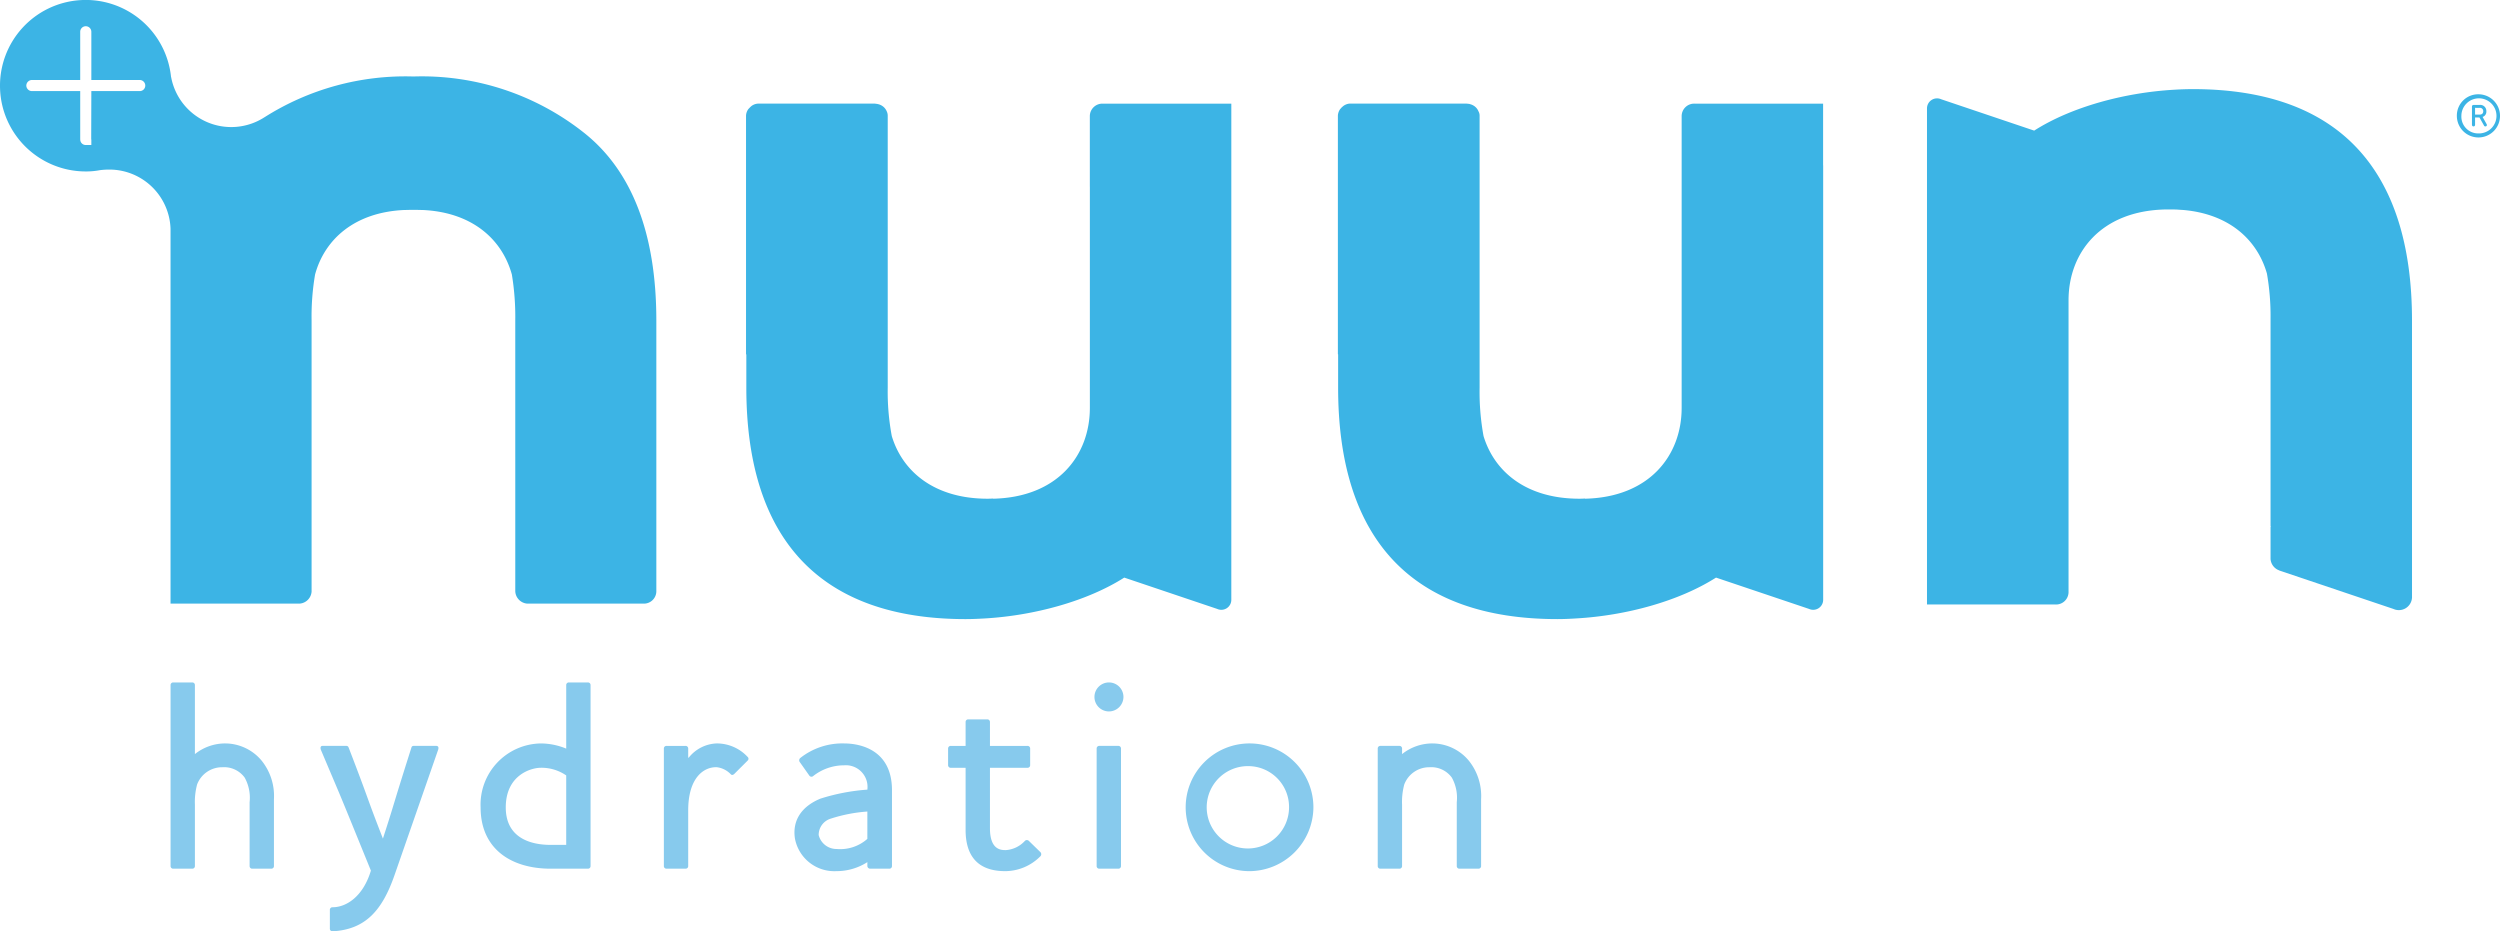
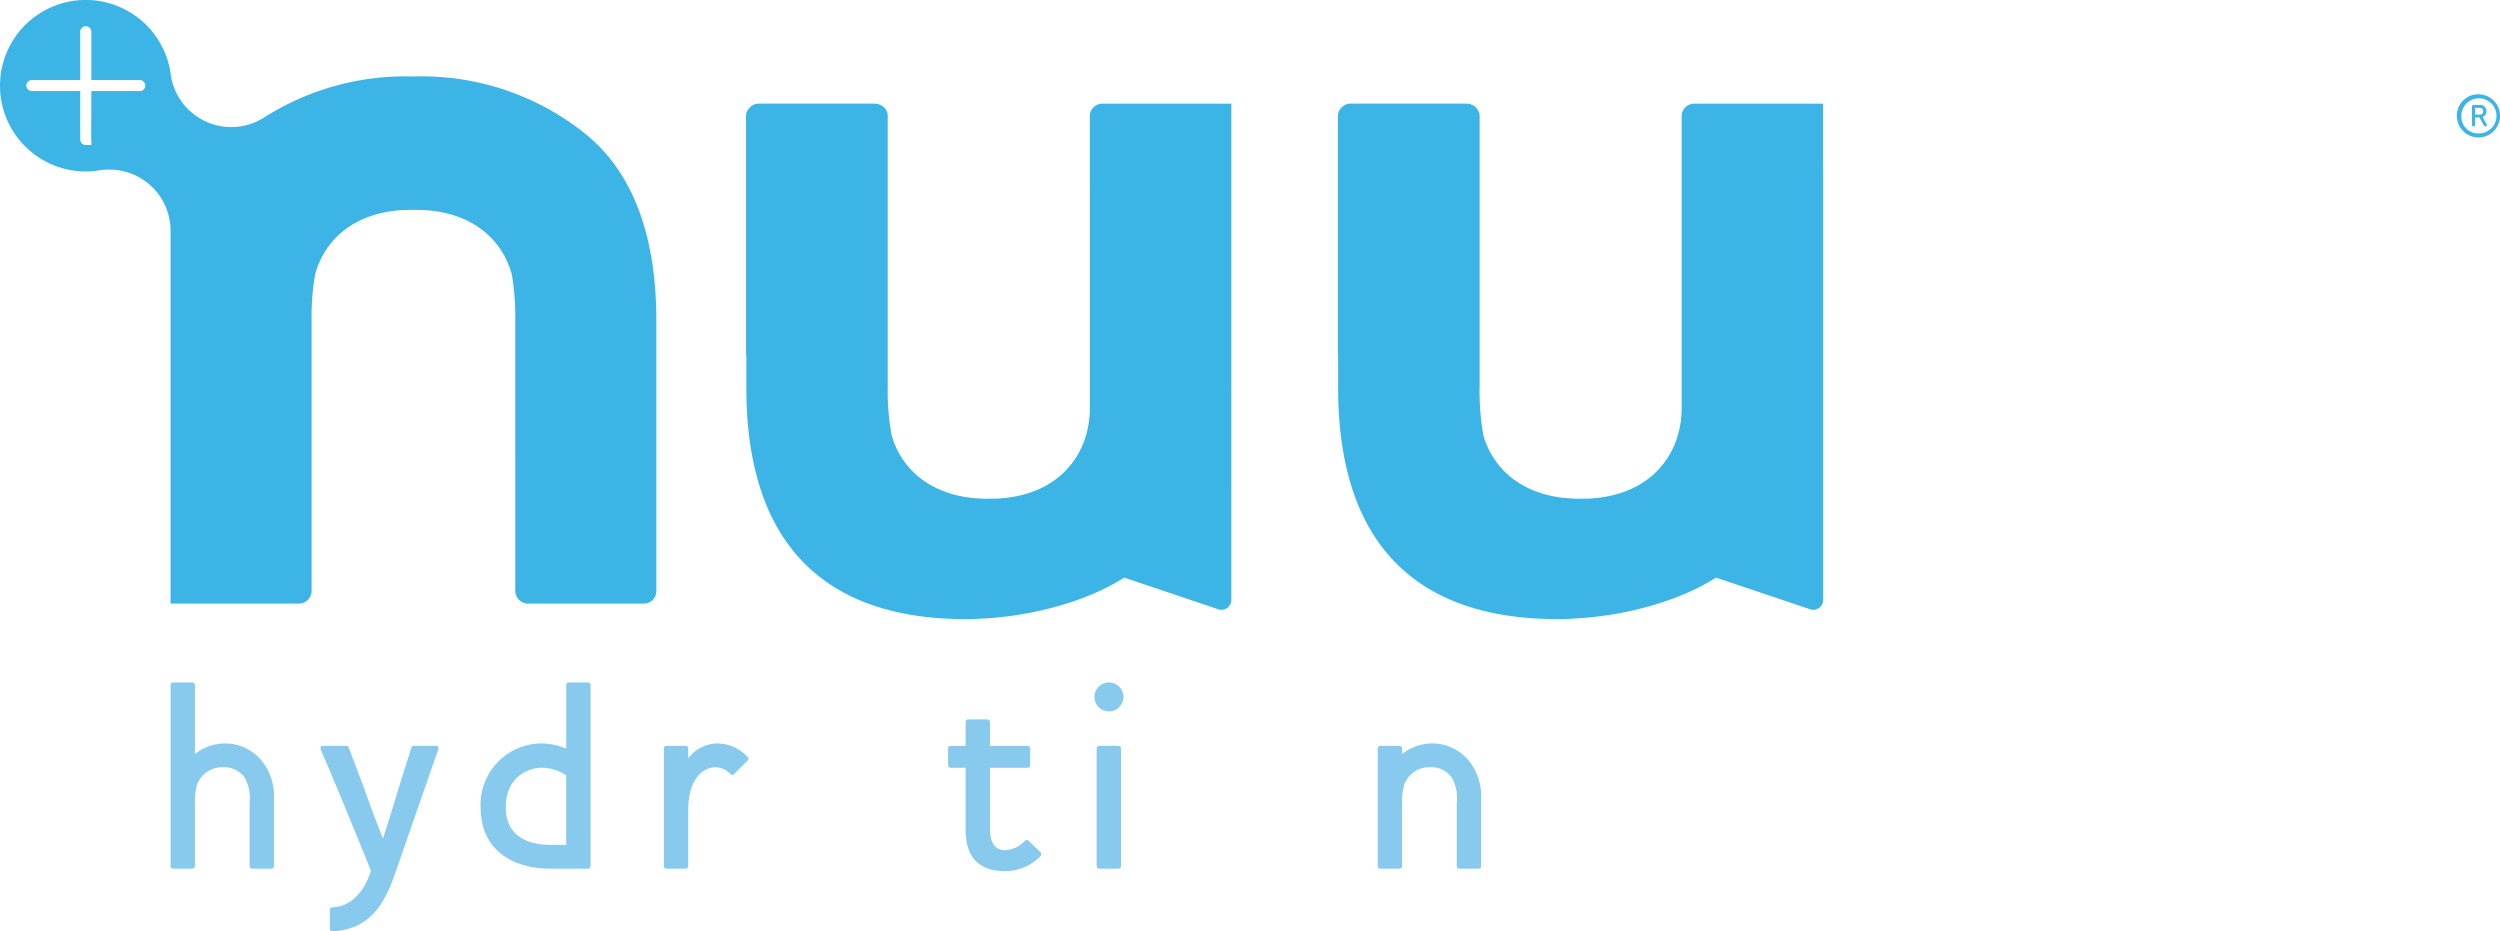
<svg xmlns="http://www.w3.org/2000/svg" id="Nuun" width="310.926" height="115.829" viewBox="0 0 310.926 115.829">
  <defs>
    <style>
      .cls-1 {
        fill: #3cb4e5;
      }

      .cls-2 {
        fill: #87caed;
      }
    </style>
  </defs>
  <title>nuun</title>
  <g>
    <g>
      <path class="cls-1" d="M115.282,124.589a32.446,32.446,0,0,0-21.305-7.075,32.689,32.689,0,0,0-18.498,5.049h-.004a7.605,7.605,0,0,1-11.64-4.981l-.009.008a10.664,10.664,0,1,0-10.614,11.733,9.295,9.295,0,0,0,1.779-.161,9.131,9.131,0,0,1,1.172-.072,7.613,7.613,0,0,1,7.599,7.366v46.617H79.806a1.612,1.612,0,0,0,1.499-1.501V147.873a31.031,31.031,0,0,1,.435-5.741c1.185-4.344,4.884-7.731,11.09-8.015.278,0,.567-.015.856-.015h.571c.287,0,.575.015.864.015,6.187.284,9.886,3.671,11.09,8.015a32.275,32.275,0,0,1,.425,5.741l.002,33.699a1.615,1.615,0,0,0,1.493,1.501h14.426a1.548,1.548,0,0,0,1.624-1.501V147.873c0-10.763-3.007-18.562-8.899-23.284m-61.37.747v.701h-.696a.684.684,0,0,1-.684-.701h-.004V119.33h-5.994a.701.701,0,0,1-.709-.688.709.709,0,0,1,.709-.694h5.994v-5.994a.692.692,0,1,1,1.384,0v5.994h6.007a.695.695,0,0,1,.701.694.687.687,0,0,1-.701.688H53.912l-.017,6.007Z" transform="translate(-42.552 -108)" />
-       <path class="cls-1" d="M342.534,176.191h0V147.872c0-18.989-9.294-28.788-27.261-28.788-.769,0-1.55.028-2.327.076-6.253.363-12.827,2.166-17.401,5.085l-11.576-3.903a1.249,1.249,0,0,0-1.756,1.127v61.712h15.967a1.553,1.553,0,0,0,1.637-1.497V145.347c0-5.935,4.03-11.135,12.062-11.296h.992l.395.011c.276.017.507.04.771.049,5.792.488,9.268,3.748,10.453,7.907a30.637,30.637,0,0,1,.452,5.591v25.809h.017v.117h-.017v3.994a1.623,1.623,0,0,0,1.079,1.41l.017.017,3.799,1.28,10.377,3.495a1.636,1.636,0,0,0,2.317-1.37l.004-.021v-6.149Z" transform="translate(-42.552 -108)" />
      <path class="cls-1" d="M269.292,128.561v-7.669h-15.946a1.556,1.556,0,0,0-1.646,1.51v36.323c0,5.924-4.009,11.12-12.024,11.3v-.023c-.236.011-.45.023-.69.023-6.618,0-10.58-3.363-11.925-7.79a30.471,30.471,0,0,1-.49-6.028V122.402a1.074,1.074,0,0,0-.142-.558,1.47,1.47,0,0,0-.777-.796l-.068-.032-.13-.043-.18-.053-.369-.038H210.457a1.482,1.482,0,0,0-.979.429l-.032.017-.119.136-.091.096a1.524,1.524,0,0,0-.291.843v29.654l.03.017v4.134c0,18.989,9.294,28.79,27.28,28.79.762,0,1.535-.034,2.312-.083,6.266-.352,12.835-2.168,17.407-5.079l11.572,3.896a1.242,1.242,0,0,0,1.754-1.134v-54.036Z" transform="translate(-42.552 -108)" />
      <path class="cls-1" d="M195.692,128.561v-7.669H179.734a1.56,1.56,0,0,0-1.639,1.51v8.822h.004v27.501c0,5.928-4.013,11.12-12.031,11.3v-.023c-.232.011-.44.023-.692.023-6.599,0-10.574-3.363-11.912-7.79a30.051,30.051,0,0,1-.505-6.028V122.402a1.27,1.27,0,0,0-.125-.558,1.5,1.5,0,0,0-.786-.796l-.07-.032-.113-.038-.193-.049-.359-.047-14.46.004a1.468,1.468,0,0,0-.981.425l-.017.017-.134.136-.089.096a1.469,1.469,0,0,0-.297.843v29.654l.038.028v4.123c0,18.989,9.296,28.79,27.274,28.79.769,0,1.548-.034,2.333-.079,6.245-.357,12.814-2.172,17.396-5.083l11.561,3.896a1.241,1.241,0,0,0,1.754-1.134Z" transform="translate(-42.552 -108)" />
      <path class="cls-1" d="M350.377,121.411v.843h.563c.344,0,.454-.198.454-.422a.409.409,0,0,0-.454-.42Zm.936,1.134.499.89a.219.219,0,0,1,.034.11.175.175,0,0,1-.193.178.186.186,0,0,1-.176-.13l-.554-.985h-.546v.921a.193.193,0,0,1-.386,0v-2.28a.191.191,0,0,1,.193-.198h.739a.757.757,0,0,1,.858.779.689.689,0,0,1-.467.713m-.52,2.051a2.183,2.183,0,1,0-2.119-2.181,2.087,2.087,0,0,0,2.119,2.181m0-4.867a2.684,2.684,0,1,1-2.682,2.686,2.648,2.648,0,0,1,2.682-2.686" transform="translate(-42.552 -108)" />
    </g>
    <g>
      <path class="cls-2" d="M76.283,216.04H73.936a.321.321,0,0,1-.34-.34v-7.926a5.181,5.181,0,0,0-.612-3.061,3.166,3.166,0,0,0-2.788-1.291,3.321,3.321,0,0,0-3.13,2.141,8.406,8.406,0,0,0-.273,2.518V215.7a.321.321,0,0,1-.34.34H64.106a.321.321,0,0,1-.34-.34V193.218a.322.322,0,0,1,.34-.342h2.347a.322.322,0,0,1,.34.342v8.57a6.019,6.019,0,0,1,3.876-1.326,5.924,5.924,0,0,1,4.424,2.141A7.006,7.006,0,0,1,76.622,207.4v8.3a.32.32,0,0,1-.34.34" transform="translate(-42.552 -108)" />
      <path class="cls-2" d="M91.637,216.788c-1.564,4.523-3.673,6.803-7.72,7.041a.321.321,0,0,1-.34-.342V221.175a.32.32,0,0,1,.34-.34c1.735,0,3.809-1.361,4.764-4.558-4.389-10.781-3.232-7.958-6.226-15.034-.069-.203-.069-.476.203-.476h2.823c.206,0,.34-.032.444.238,2.788,7.245,1.938,5.341,4.25,11.292,1.633-5.034.954-3.163,3.537-11.292.069-.27.238-.238.444-.238h2.652c.307,0,.307.273.238.476Z" transform="translate(-42.552 -108)" />
      <path class="cls-2" d="M112.972,204.44a5.406,5.406,0,0,0-3.163-.952c-1.192,0-4.355.885-4.355,4.932,0,3.604,2.788,4.66,5.611,4.66h1.906Zm2.687,11.599h-4.625c-4.9,0-8.709-2.449-8.709-7.619a7.614,7.614,0,0,1,7.485-7.958,8.365,8.365,0,0,1,3.163.644v-7.889a.322.322,0,0,1,.34-.342h2.347a.322.322,0,0,1,.34.342V215.7a.321.321,0,0,1-.34.34" transform="translate(-42.552 -108)" />
      <path class="cls-2" d="M135.524,202.605l-1.633,1.633c-.134.134-.305.203-.441.067a2.891,2.891,0,0,0-1.735-.885c-1.564-.067-3.571,1.224-3.571,5.373v6.905a.322.322,0,0,1-.34.342h-2.347a.322.322,0,0,1-.34-.342V201.108a.32.32,0,0,1,.34-.34h2.347a.32.32,0,0,1,.34.34V202.23h.067a4.649,4.649,0,0,1,3.47-1.77,5.229,5.229,0,0,1,3.844,1.668.303.303,0,0,1,0,.476" transform="translate(-42.552 -108)" />
-       <path class="cls-2" d="M150.426,208.931a19.154,19.154,0,0,0-4.558.885,2.114,2.114,0,0,0-1.497,2.04,2.287,2.287,0,0,0,2.245,1.735,5.09,5.09,0,0,0,3.809-1.259Zm2.721,7.108h-2.347a.349.349,0,0,1-.374-.34v-.476a7.07,7.07,0,0,1-3.844,1.12,4.979,4.979,0,0,1-5.168-4.08c-.342-2.347.952-4.015,3.163-4.932a25.028,25.028,0,0,1,5.849-1.123,2.694,2.694,0,0,0-2.892-3.026,6.222,6.222,0,0,0-3.876,1.361.322.322,0,0,1-.441-.069l-1.224-1.735a.378.378,0,0,1,.102-.476,8.436,8.436,0,0,1,5.44-1.802c1.941,0,5.953.749,5.953,5.814V215.7a.321.321,0,0,1-.34.34" transform="translate(-42.552 -108)" />
      <path class="cls-2" d="M171.931,214.508a6.181,6.181,0,0,1-4.355,1.837c-3.673,0-4.932-2.176-4.932-5.135v-7.72h-1.837a.321.321,0,0,1-.34-.34v-2.042a.321.321,0,0,1,.34-.34h1.837v-2.959a.322.322,0,0,1,.342-.34h2.345a.322.322,0,0,1,.342.34v2.959h4.66a.32.32,0,0,1,.34.34V203.15a.32.32,0,0,1-.34.34h-4.66v7.517c0,2.687,1.361,2.721,1.973,2.721a3.538,3.538,0,0,0,2.382-1.157.359.359,0,0,1,.473,0l1.465,1.428a.374.374,0,0,1-.035.511" transform="translate(-42.552 -108)" />
      <path class="cls-2" d="M181.629,216.039h-2.347a.321.321,0,0,1-.34-.34V201.107a.321.321,0,0,1,.34-.34h2.347a.322.322,0,0,1,.342.34V215.7a.322.322,0,0,1-.342.34m-1.155-19.558a1.803,1.803,0,1,1,1.802-1.802,1.815,1.815,0,0,1-1.802,1.802" transform="translate(-42.552 -108)" />
-       <path class="cls-2" d="M197.873,203.284a5.121,5.121,0,1,0,4.999,5.135,5.082,5.082,0,0,0-4.999-5.135m0,13.062a7.943,7.943,0,1,1,8.028-7.926,7.998,7.998,0,0,1-8.028,7.926" transform="translate(-42.552 -108)" />
      <path class="cls-2" d="M226.418,216.04h-2.347a.321.321,0,0,1-.34-.34v-7.926a5.181,5.181,0,0,0-.612-3.061,3.166,3.166,0,0,0-2.788-1.291,3.321,3.321,0,0,0-3.13,2.141,8.403,8.403,0,0,0-.273,2.518V215.7a.321.321,0,0,1-.34.34h-2.347a.32.32,0,0,1-.34-.34V201.107a.32.32,0,0,1,.34-.34h2.347a.321.321,0,0,1,.34.34v.681a6.019,6.019,0,0,1,3.876-1.326,5.924,5.924,0,0,1,4.424,2.141,7.007,7.007,0,0,1,1.529,4.796v8.3a.32.32,0,0,1-.34.34" transform="translate(-42.552 -108)" />
    </g>
  </g>
</svg>